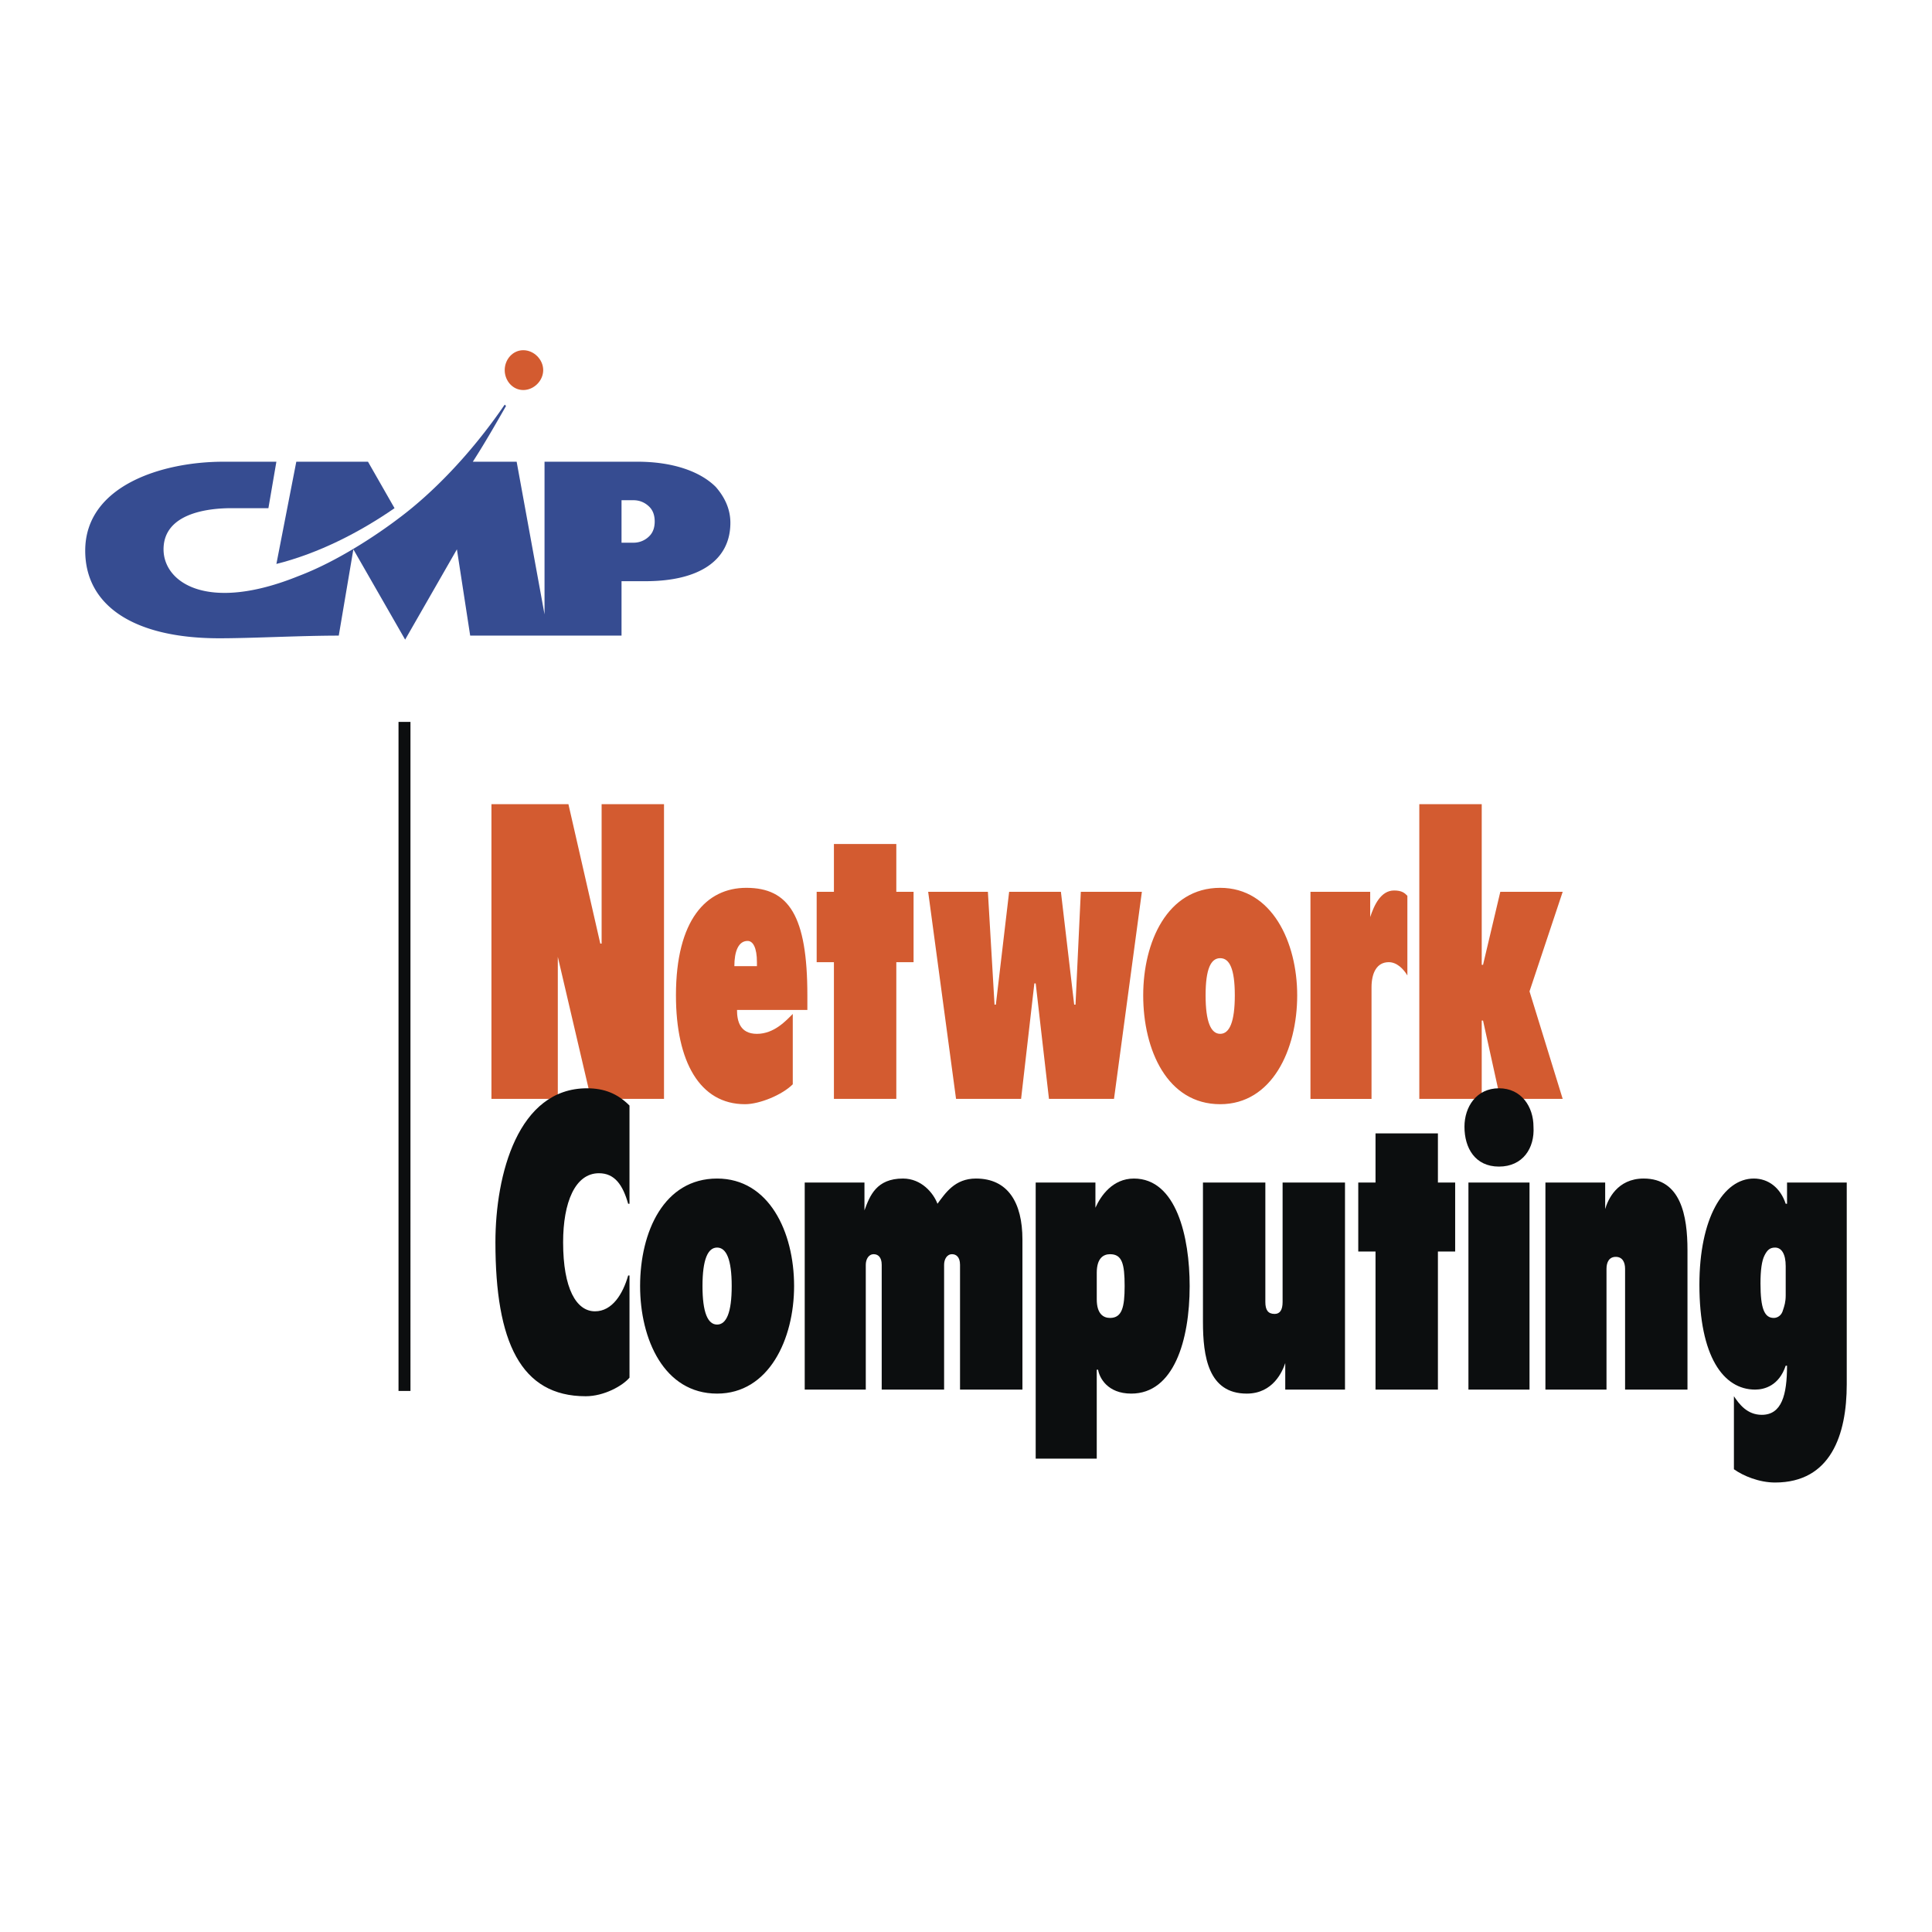
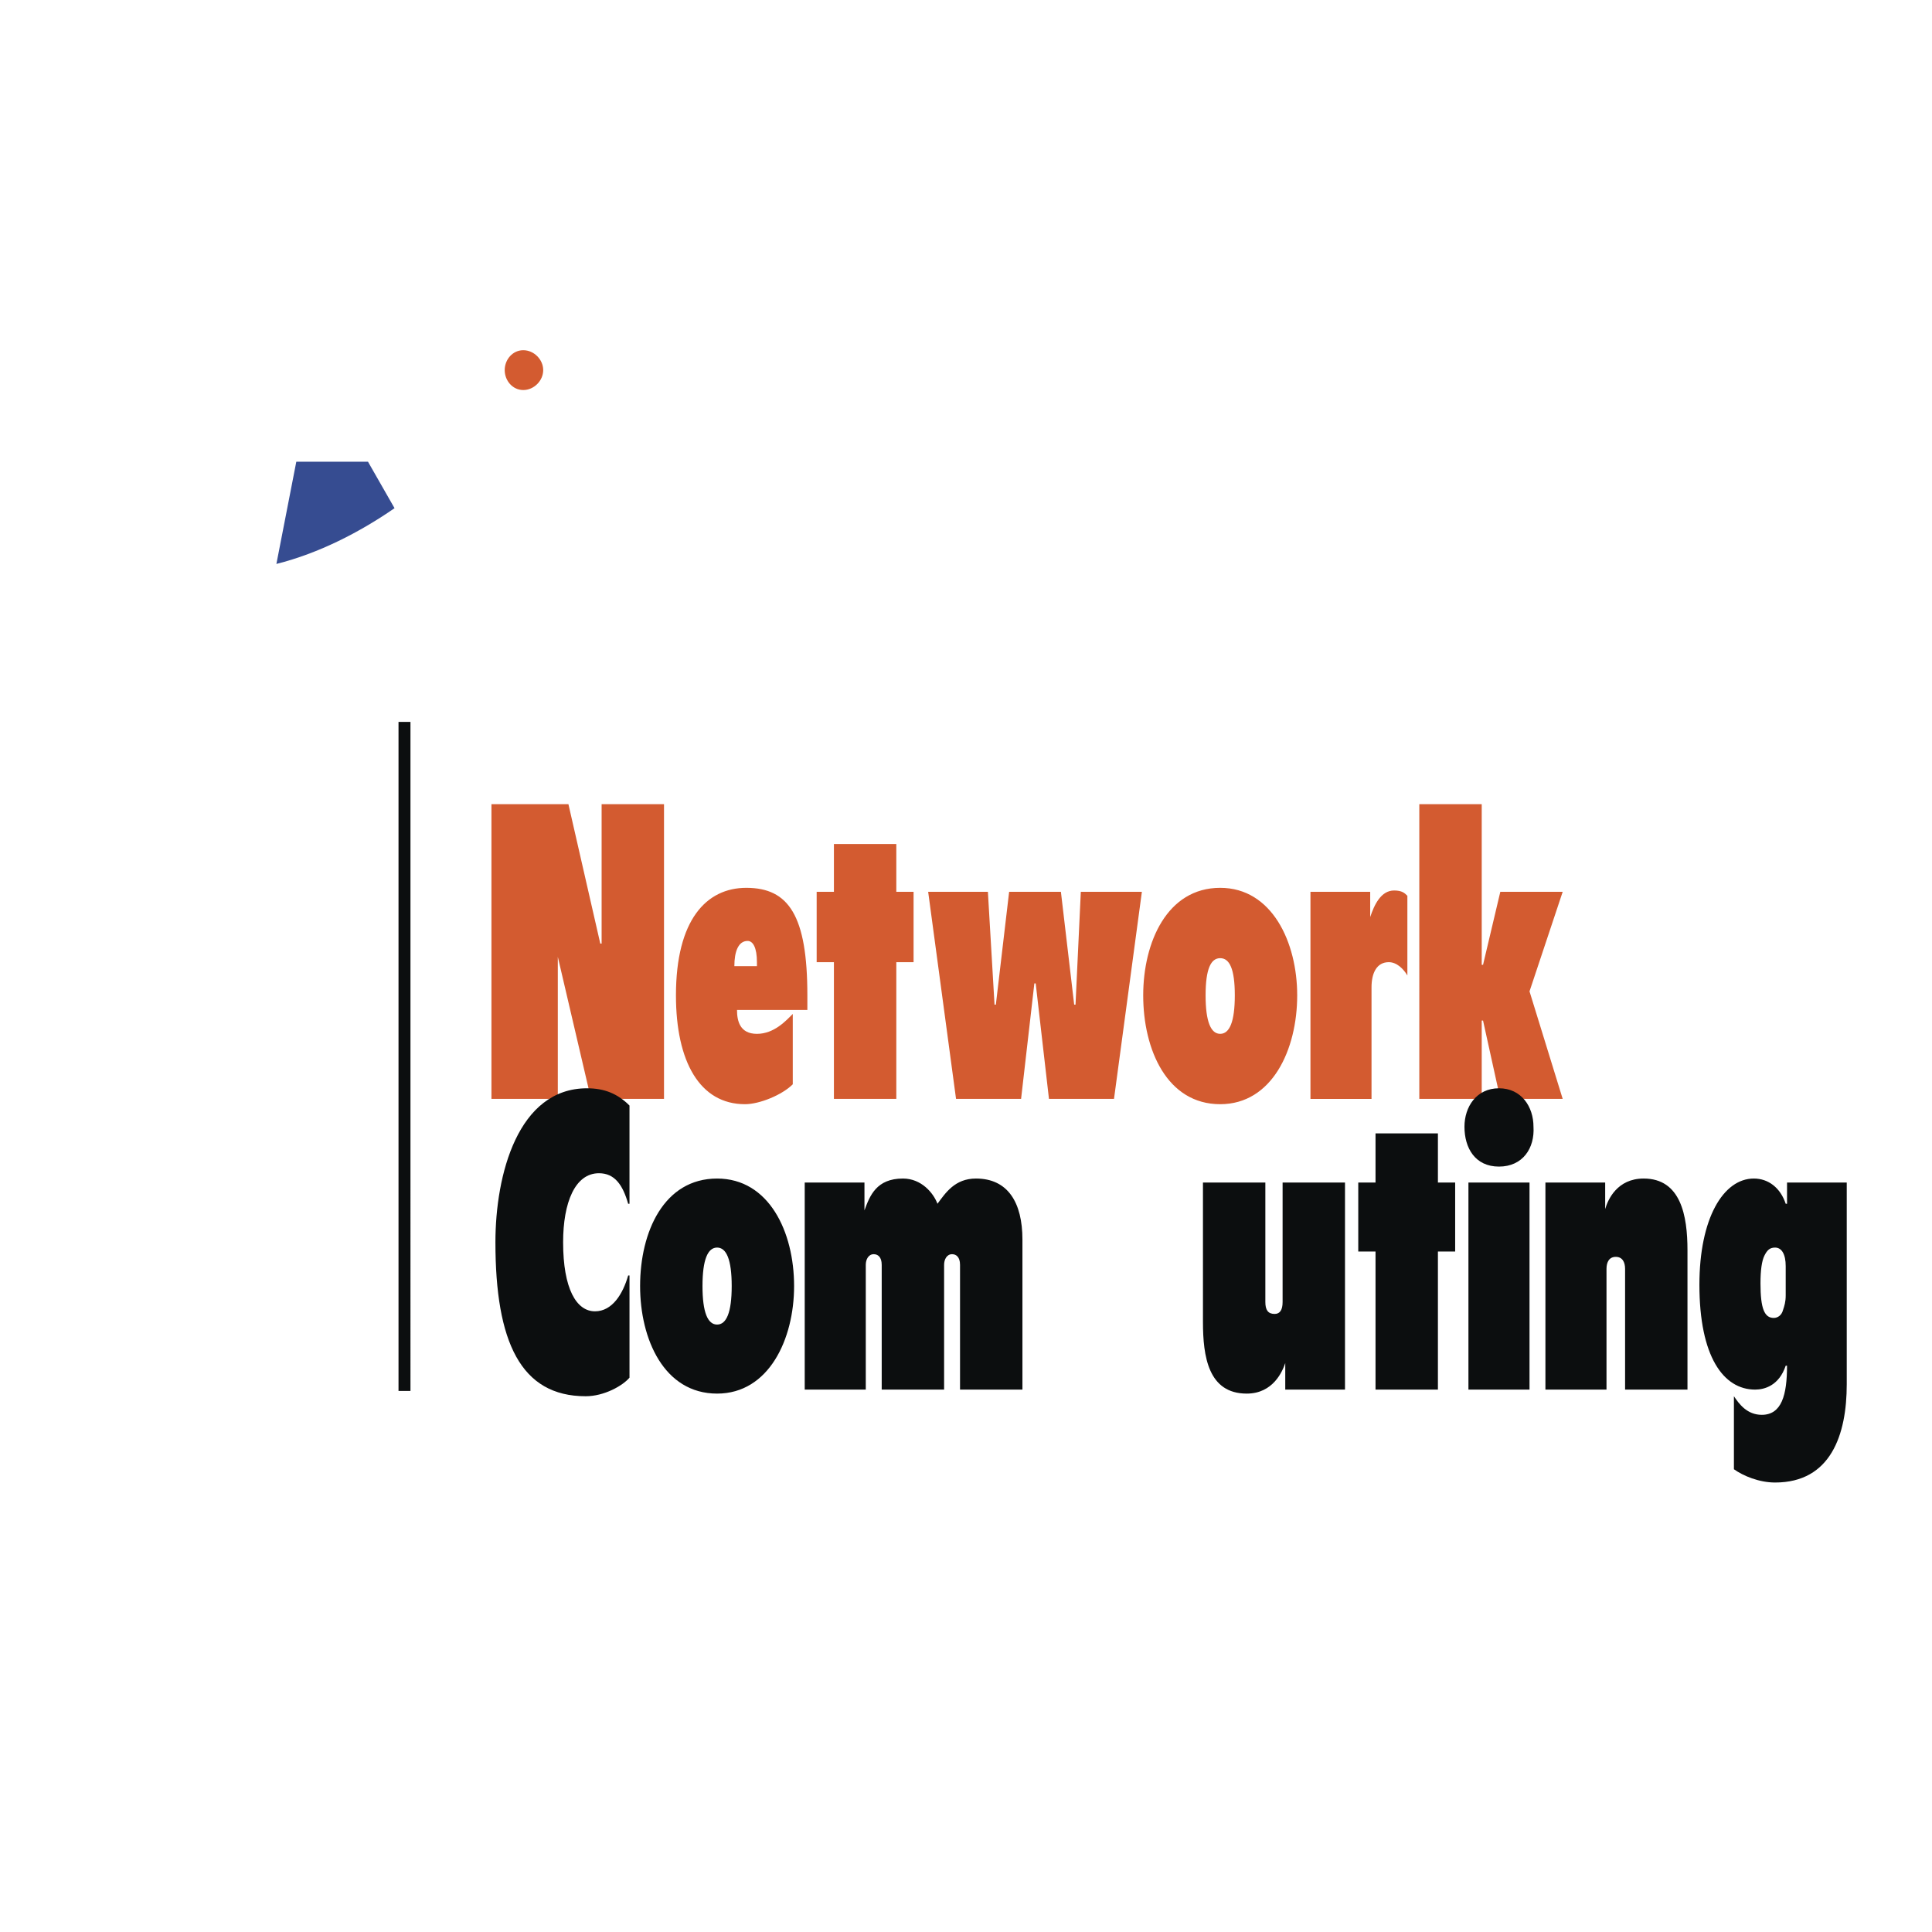
<svg xmlns="http://www.w3.org/2000/svg" width="2500" height="2500" viewBox="0 0 192.756 192.756">
  <g fill-rule="evenodd" clip-rule="evenodd">
    <path fill="#fff" d="M0 0h192.756v192.756H0V0z" />
    <path d="M52.209 34.94c-1.059 0-1.854.927-1.854 1.987s.795 1.987 1.854 1.987c1.06 0 1.987-.927 1.987-1.987s-.927-1.987-1.987-1.987z" fill="#d35b30" />
-     <path d="M71.413 48.582c-1.589-1.589-4.371-2.517-7.814-2.517h-9.271v15.231l-2.782-15.231h-4.371c1.192-1.854 2.252-3.708 3.312-5.562l-.133-.132c-3.443 5.033-7.284 8.874-10.463 11.258-2.251 1.721-6.225 4.37-10.065 5.827-9.138 3.708-13.509.662-13.509-2.649 0-3.576 4.371-4.106 6.754-4.106h3.708l.795-4.635h-5.298c-6.092 0-13.774 2.384-13.774 8.874 0 5.43 4.768 8.741 13.376 8.741 3.311 0 8.079-.265 11.92-.265l1.457-8.608 5.166 9.006 5.165-9.006 1.324 8.608h15.1v-5.43h2.384c5.43 0 8.476-2.119 8.476-5.827 0-1.326-.53-2.518-1.457-3.577zm-6.622 4.9a2.194 2.194 0 0 1-1.589.663H62.01v-4.238h1.191c.662 0 1.192.265 1.589.662s.53.927.53 1.457-.132 1.059-.529 1.456z" fill="#364c91" />
    <path d="M39.363 50.701l-2.649-4.635h-7.152l-1.986 10.198c4.237-1.06 8.343-3.179 11.787-5.563z" fill="#364c91" />
    <path fill="#0c0e0f" d="M39.76 138.773h1.192V72.024H39.76v66.749zM178.16 129.238c0 .662-.133 1.059-.266 1.457-.133.529-.529.795-.926.795-.928 0-1.324-.928-1.324-3.443 0-1.326.131-2.252.396-2.781.266-.531.529-.795 1.059-.795.662 0 1.061.662 1.061 1.854v2.913zm.133-11.258v2.119h-.133c-.529-1.59-1.723-2.516-3.18-2.516-3.045 0-5.43 3.973-5.43 10.594 0 7.152 2.385 10.463 5.562 10.463.928 0 2.385-.396 3.047-2.383h.133c0 2.914-.531 4.9-2.518 4.9-1.457 0-2.252-1.061-2.781-1.855v7.285c.928.662 2.518 1.324 4.105 1.324 5.562 0 7.152-4.768 7.152-9.801v-20.13h-5.957zM71.545 117.584c5.165 0 7.682 5.297 7.682 10.727 0 5.297-2.517 10.729-7.682 10.729-5.297 0-7.682-5.432-7.682-10.729.001-5.43 2.385-10.727 7.682-10.727zm0 14.568c.927 0 1.457-1.193 1.457-3.842s-.53-3.84-1.457-3.84-1.457 1.191-1.457 3.84.531 3.842 1.457 3.842z" />
    <path d="M121.74 88.579c5.166 0 7.682 5.43 7.682 10.728 0 5.43-2.516 10.859-7.682 10.859-5.297 0-7.682-5.43-7.682-10.859.001-5.298 2.385-10.728 7.682-10.728zm0 14.567c.928 0 1.457-1.191 1.457-3.84s-.529-3.708-1.457-3.708-1.457 1.06-1.457 3.708.529 3.84 1.457 3.84zM79.095 108.18c-1.06 1.061-3.311 1.986-4.768 1.986-4.503 0-6.887-4.238-6.887-10.859 0-7.549 3.046-10.728 7.019-10.728 4.238 0 6.092 2.781 6.092 10.728v1.457h-7.019c0 1.059.265 2.383 1.987 2.383s2.914-1.324 3.576-1.986v7.019zm-3.576-11.787v-.397c0-1.457-.397-2.119-.928-2.119-.927 0-1.324 1.06-1.324 2.516h2.252z" fill="#d35b30" />
-     <path d="M103.332 117.98h5.959v2.516c.529-1.191 1.723-2.912 3.84-2.912 4.238 0 5.562 5.826 5.562 10.727 0 5.43-1.588 10.729-5.826 10.729-2.385 0-3.18-1.59-3.311-2.385h-.133v8.873h-6.092V117.98h.001zm6.092 11.655c0 1.457.662 1.855 1.324 1.855 1.191 0 1.457-1.061 1.457-3.18 0-2.252-.266-3.178-1.457-3.178-.662 0-1.324.396-1.324 1.854v2.649z" fill="#0c0e0f" />
    <path fill="#d35b30" d="M49.031 80.235h7.681l3.179 13.906h.132V80.235h6.225v29.402h-7.284l-3.311-14.172v14.172h-6.622V80.235zM83.2 95.996h-1.721v-7.02H83.2v-4.768h6.225v4.768h1.722v7.02h-1.722v13.641H83.2V95.996zM92.604 88.976h5.958l.663 11.258h.132l1.325-11.258h5.166l1.324 11.258h.133l.529-11.258h6.092l-2.781 20.661h-6.489l-1.324-11.522h-.133l-1.324 11.522h-6.49l-2.781-20.661zM130.746 88.976h5.959v2.517c.398-1.192 1.061-2.649 2.385-2.649.795 0 1.061.265 1.324.53v7.947c-.396-.662-1.059-1.325-1.854-1.325-1.191 0-1.723 1.059-1.723 2.516v11.125h-6.092V88.976h.001zM141.605 80.235h6.227V96.26h.131l1.723-7.284h6.224l-3.31 9.934 3.31 10.727h-6.224l-1.723-7.815h-.131v7.815h-6.227V80.235z" />
    <path d="M62.804 137.449c-.662.795-2.516 1.854-4.37 1.854-6.49 0-9.006-5.43-9.006-15.363 0-6.754 2.251-15.361 9.138-15.361 1.722 0 3.046.529 4.238 1.721v9.801h-.132c-.53-1.854-1.325-3.047-2.914-3.047-2.384 0-3.576 2.914-3.576 6.887 0 4.637 1.325 6.889 3.179 6.889 1.722 0 2.781-1.723 3.312-3.576h.132v10.195h-.001zM80.287 117.98h5.96v2.781c.53-1.457 1.192-3.178 3.84-3.178 1.854 0 3.046 1.455 3.444 2.516.794-1.061 1.722-2.516 3.84-2.516 3.18 0 4.637 2.383 4.637 6.092v14.965h-6.226v-12.449c0-.795-.397-1.059-.795-1.059-.53 0-.794.529-.794 1.059v12.449h-6.225v-12.449c0-.795-.397-1.059-.795-1.059-.53 0-.794.529-.794 1.059v12.449h-6.092v-20.66zM134.189 138.641h-5.959v-2.648c-.266.795-1.193 3.047-3.842 3.047-3.84 0-4.369-3.709-4.369-7.152V117.98h6.225v11.92c0 .795.264 1.191.926 1.191.529 0 .795-.396.795-1.191v-11.92h6.225v20.661h-.001zM137.236 124.867h-1.722v-6.887h1.722v-4.9h6.225v4.9h1.721v6.887h-1.721v13.774h-6.225v-13.774zM146.506 117.98h6.094v20.66h-6.094v-20.66zm3.047-9.402c2.252 0 3.443 1.854 3.443 3.84.133 2.119-1.059 3.973-3.443 3.973-2.383 0-3.443-1.854-3.443-3.973-.001-1.986 1.191-3.84 3.443-3.84zM154.188 117.98h5.961v2.648c.264-.926 1.191-3.045 3.84-3.045 3.709 0 4.371 3.707 4.371 7.15v13.906h-6.225V126.59c0-.662-.266-1.193-.928-1.193s-.926.531-.926 1.193v12.051h-6.094V117.98h.001z" fill="#0c0e0f" />
  </g>
</svg>